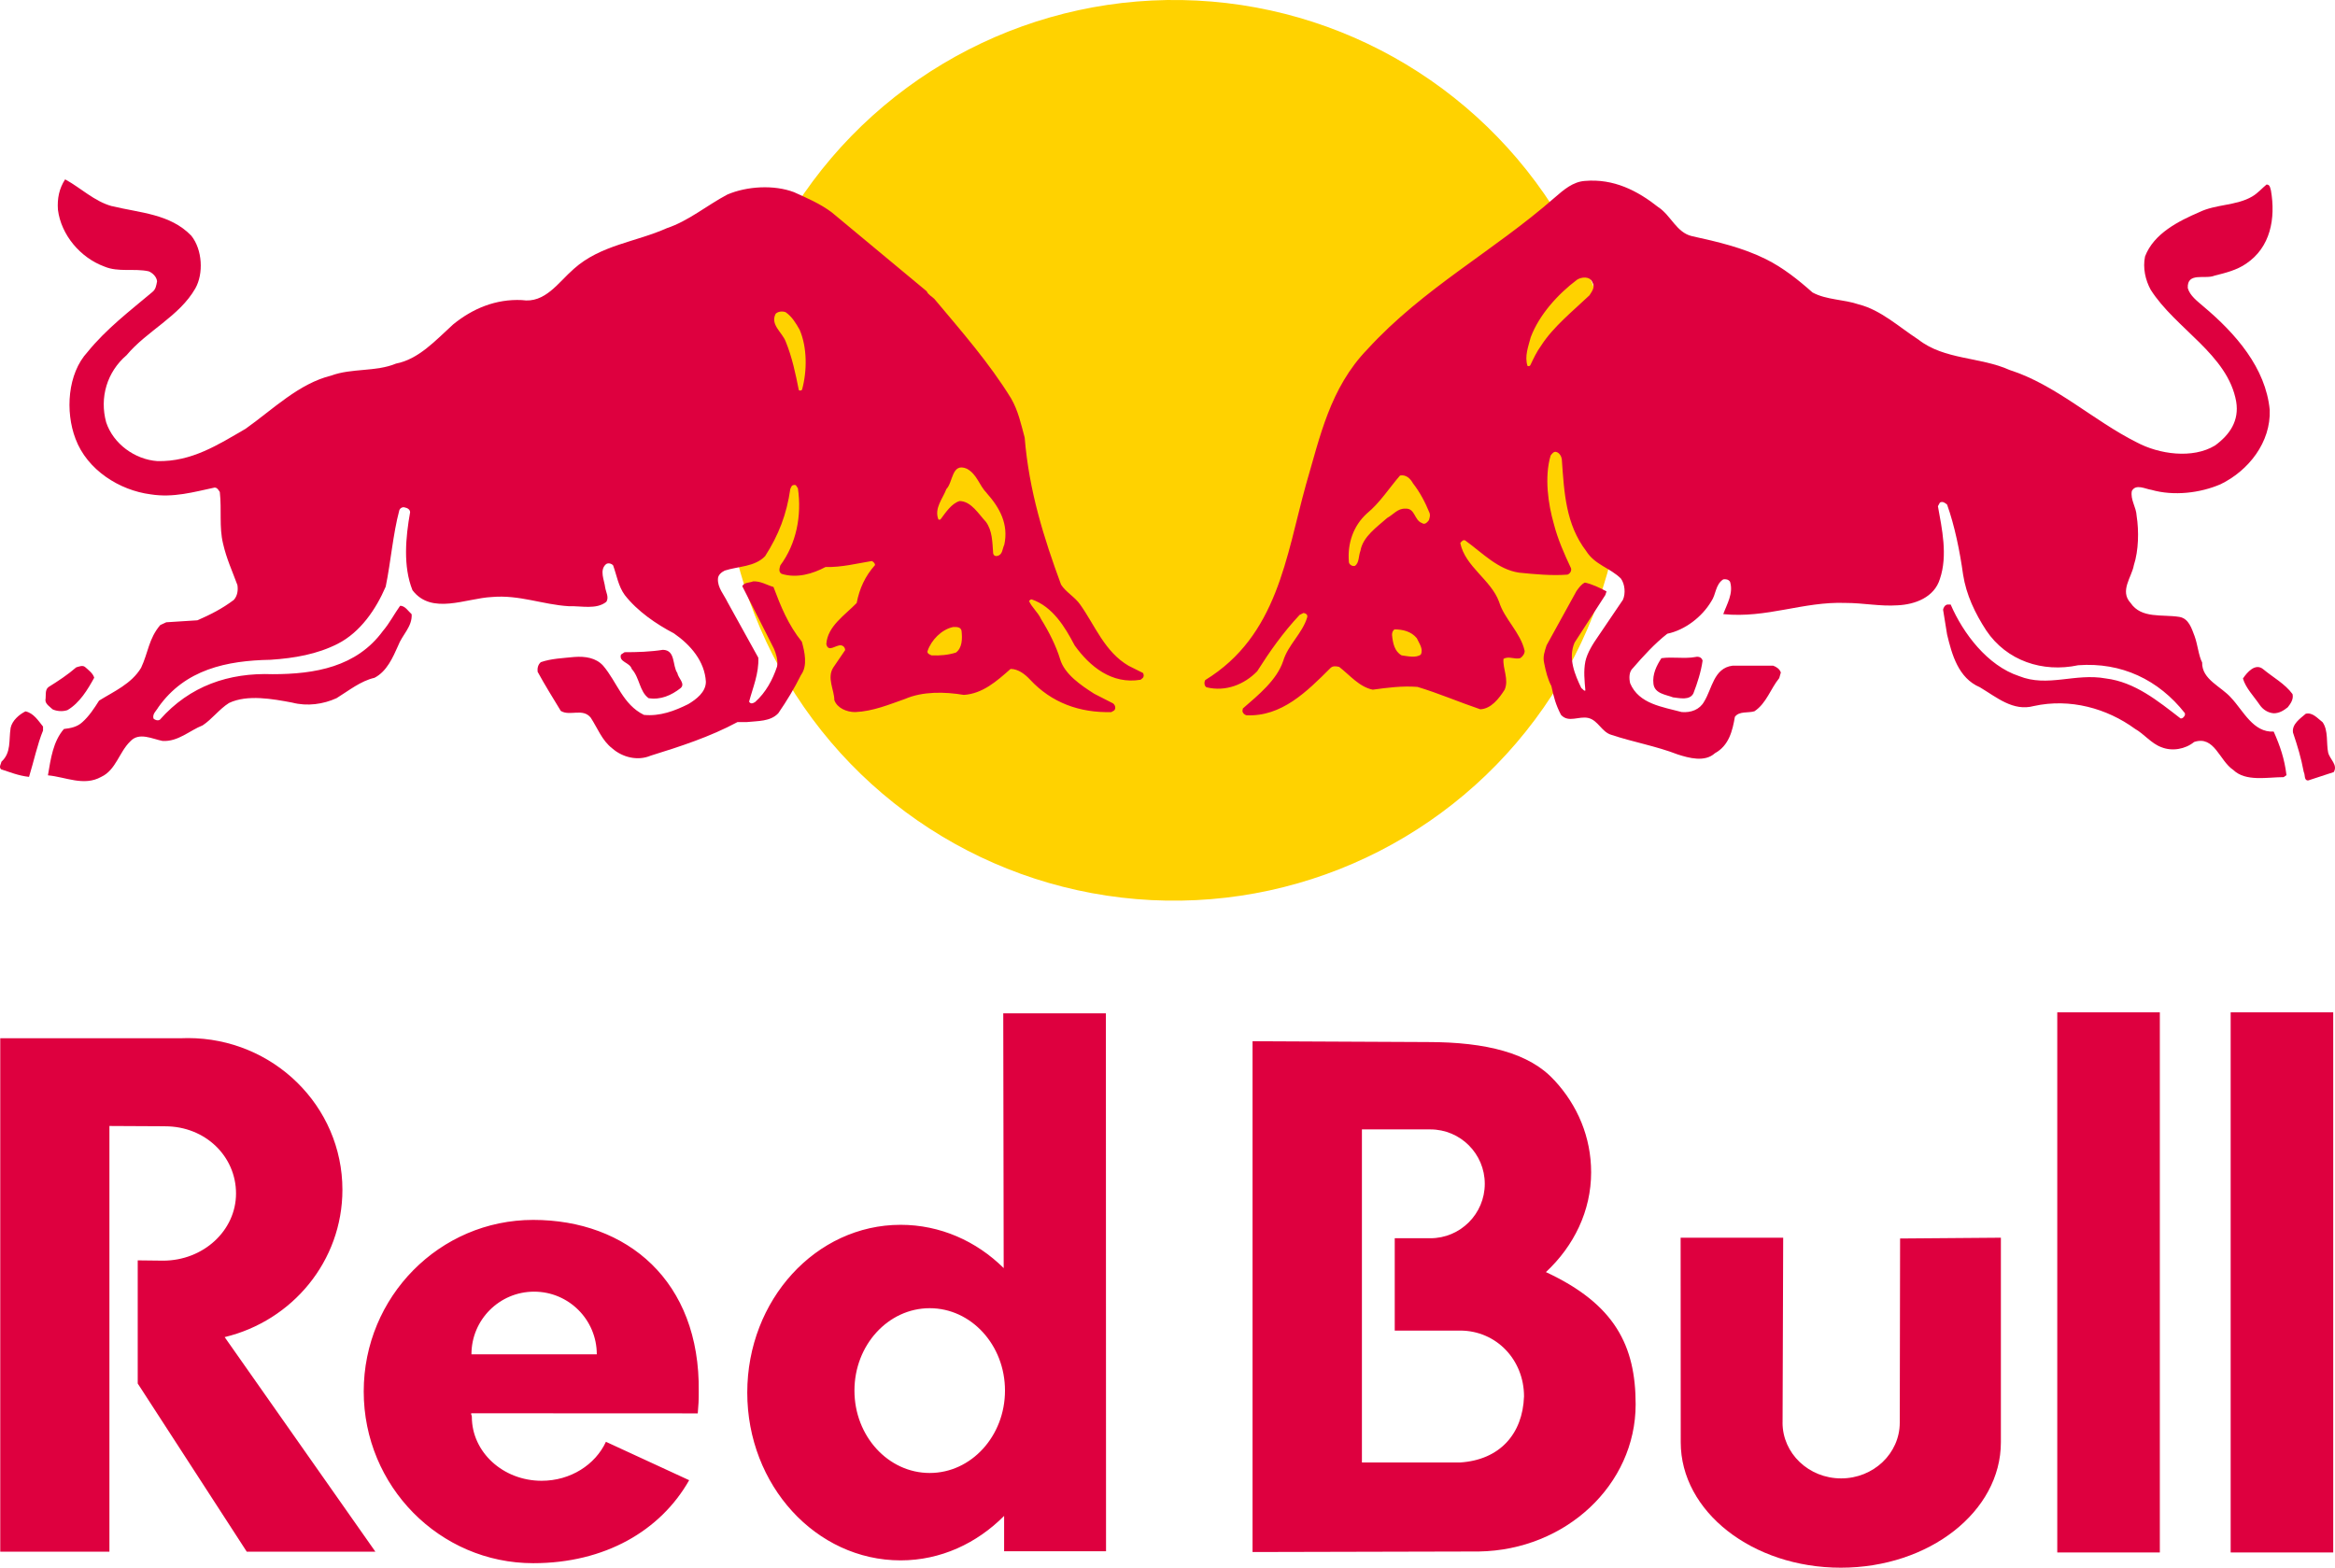
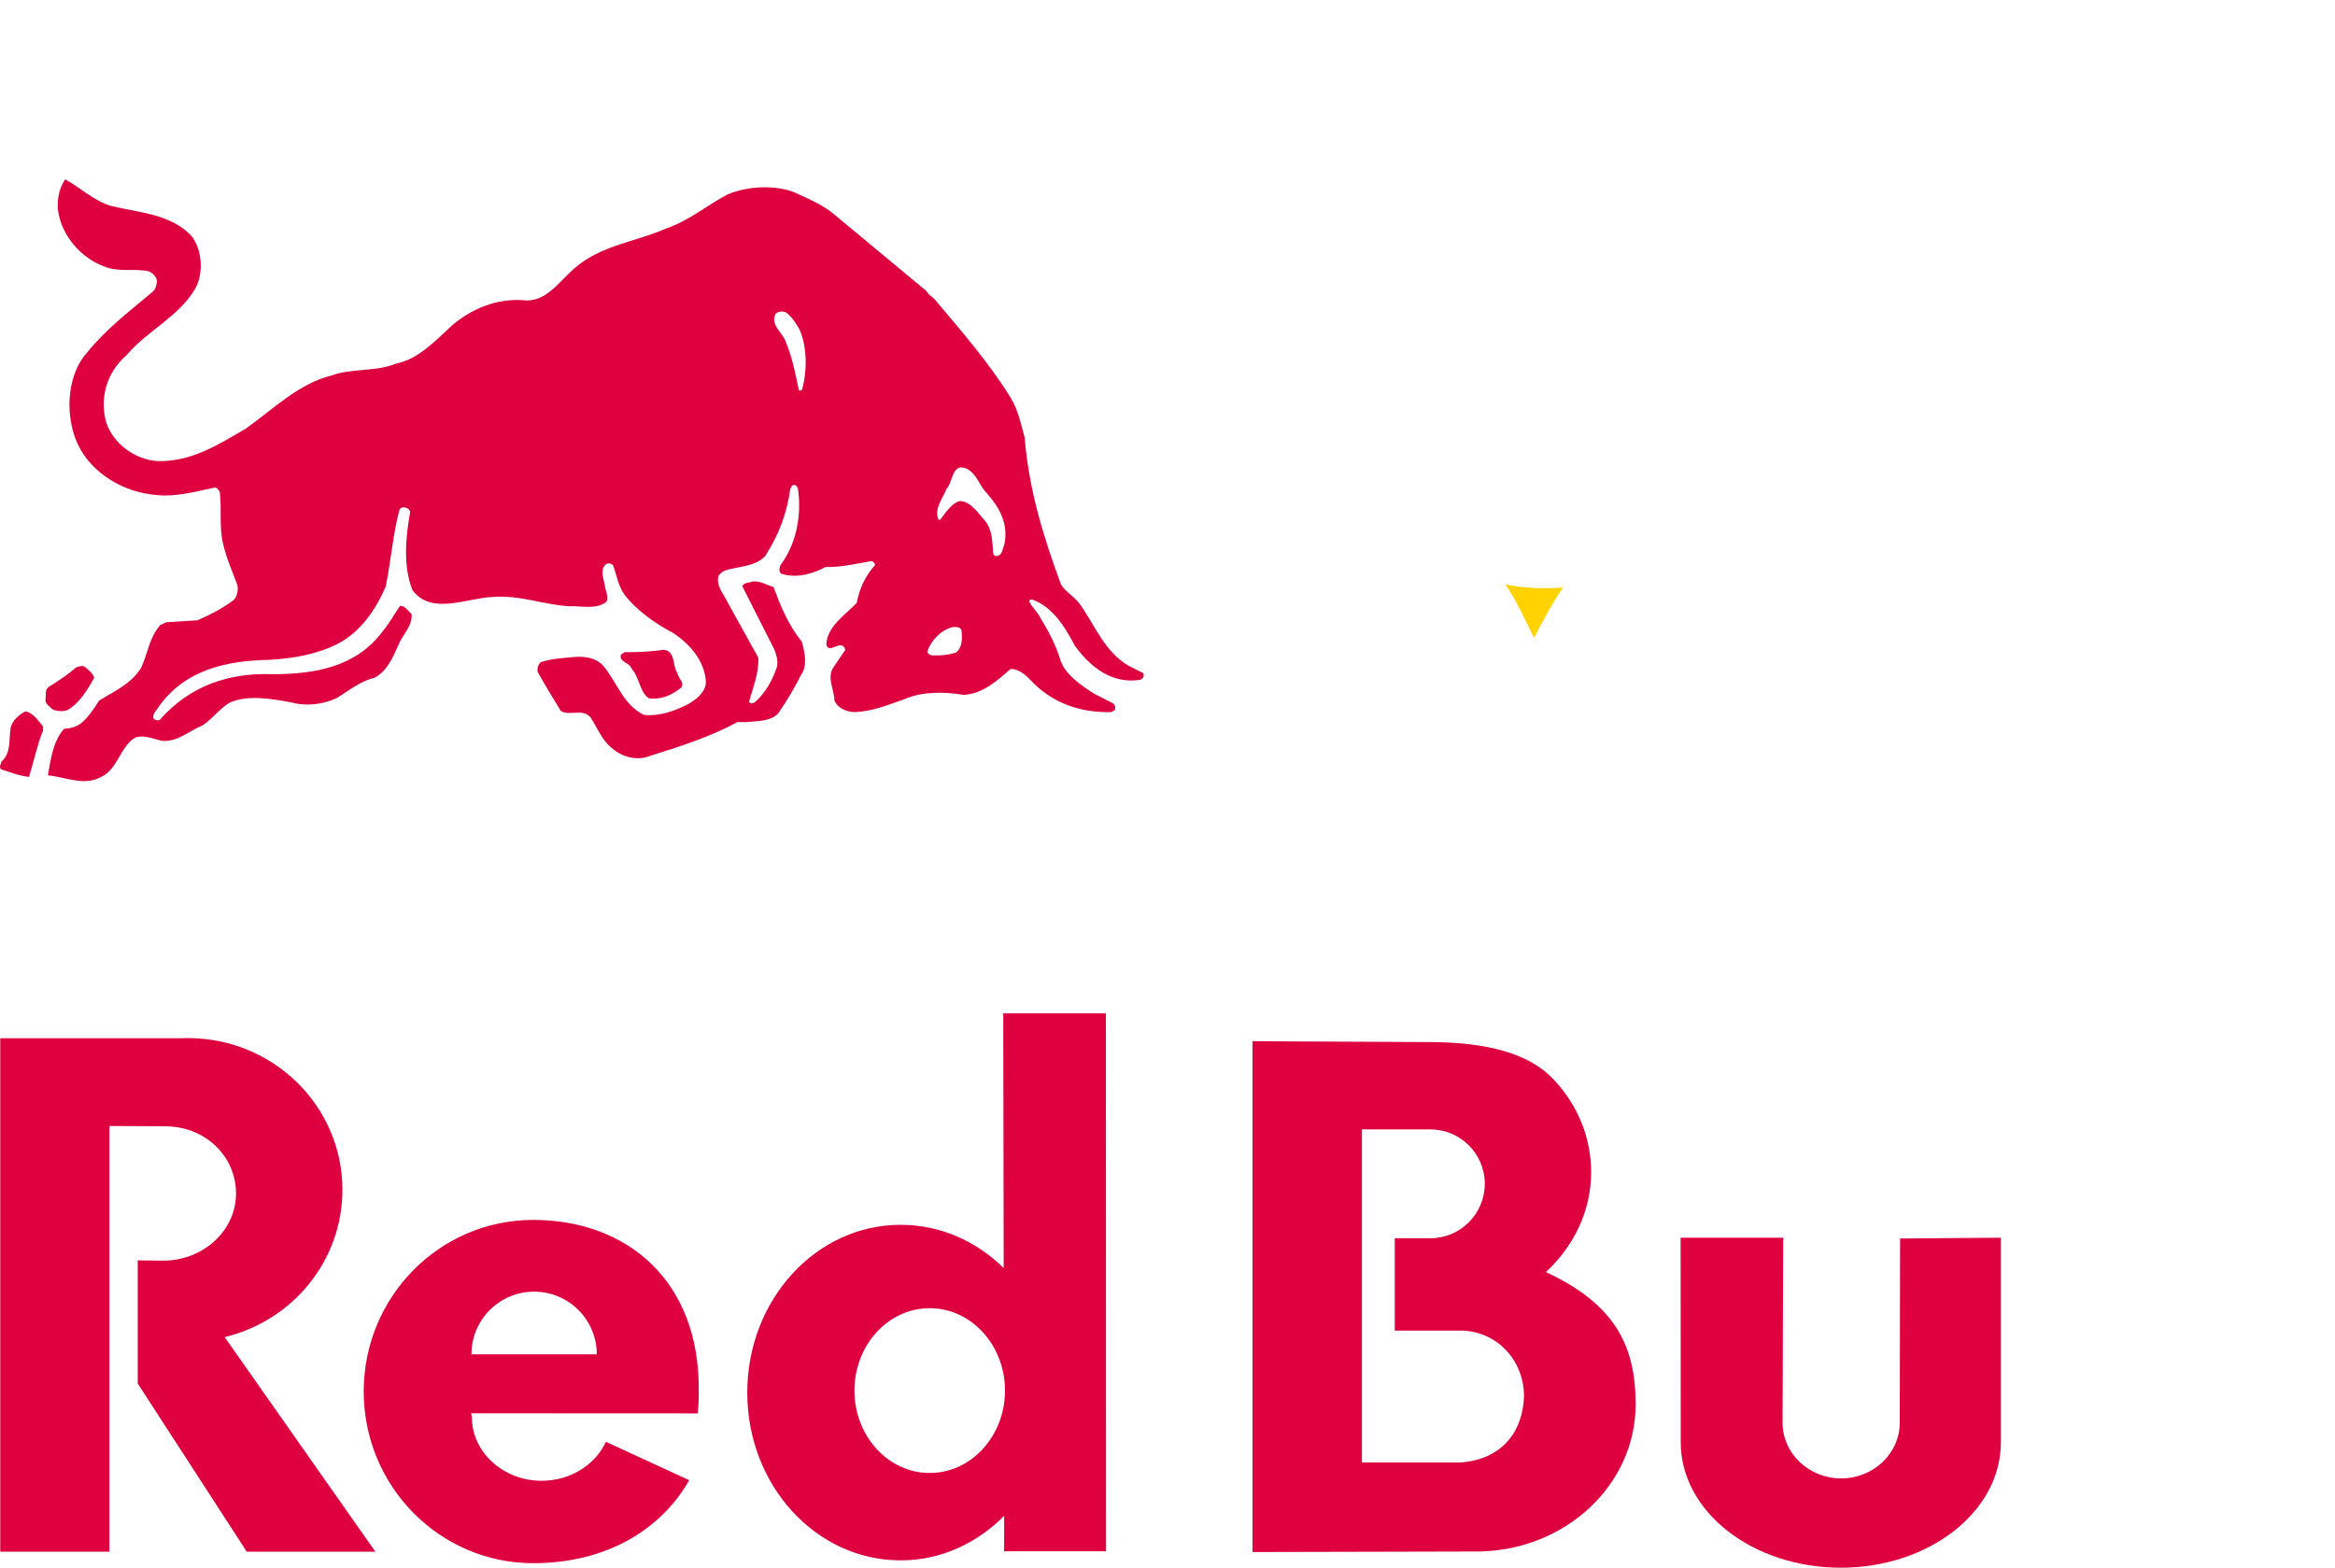
<svg xmlns="http://www.w3.org/2000/svg" id="Ebene_1" viewBox="0 0 646.79 434.29">
  <defs>
    <style>.cls-1,.cls-2{fill-rule:evenodd;}.cls-1,.cls-3{fill:#ffd200;}.cls-2,.cls-4{fill:#de003f;}</style>
  </defs>
  <path class="cls-2" d="M493.77,394.11l.17-51.23h-28.41l.03,56.68c0,19.19,19.85,34.74,44.34,34.74s44.34-15.56,44.34-34.74v-56.68s-27.92.22-27.92.22l-.09,51.01c0,8.53-7.27,15.45-16.24,15.45s-16.23-6.92-16.23-15.45Z" />
-   <rect class="cls-4" x="569.86" y="280.44" width="28.41" height="149.64" />
-   <rect class="cls-4" x="617.89" y="280.44" width="28.41" height="149.64" />
  <path class="cls-2" d="M278.15,419.94c-7.56,7.61-17.59,12.33-28.68,12.33-23.46,0-42.48-20.81-42.48-46.48s19.02-46.48,42.48-46.48c10.97,0,21.01,4.52,28.55,11.99l-.12-70.57h28.43l.04,149.01h-28.23v-9.8ZM236.68,385.23c0-12.6,9.34-22.82,20.85-22.82s20.85,10.22,20.85,22.82-9.34,22.83-20.85,22.83-20.85-10.22-20.85-22.83ZM193.28,391.54c.19-1.94.29-3.93.27-5.97.43-30.75-19.92-47.62-45.85-47.62s-46.95,21.28-46.95,47.53,21.03,47.57,46.96,47.57c19.8,0,35.23-8.96,43.19-22.99l-23.06-10.64c-2.94,6.35-9.8,10.8-17.81,10.8-10.68,0-19.33-7.93-19.33-17.71,0-.63-.25-.38-.18-.99l62.76.03ZM130.59,375.19c0-9.59,7.77-17.36,17.36-17.36s17.36,7.77,17.36,17.36h-34.71ZM45.75,312.01l-15.44-.08v117.93H.07v-142.23h49.81c.71-.03,1.43-.05,2.15-.05,23.65,0,42.82,18.81,42.82,42.02,0,19.76-13.89,36.33-32.62,40.82l41.75,59.44h-35.63l-30.2-46.59v-34.11l7.02.08c11.16,0,20.21-8.33,20.21-18.61s-8.48-18.61-19.64-18.61Z" />
  <path class="cls-2" d="M404.43,405.15h-27.18v-92.27h18.96c8.33,0,15.07,6.75,15.07,15.07s-6.75,15.08-15.07,15.08h-9.87v25.58h18.09c10.09,0,17.72,8.14,17.72,18.23-.36,10.43-6.75,17.62-17.72,18.31ZM430.51,299.22c6.51,6.98,10.23,15.87,10.23,25.54,0,10.68-4.75,20.4-12.53,27.65,19.15,8.89,24.86,20.44,24.86,36.64,0,22.27-19.36,40.37-43.4,40.76l-62.72.15v-141.51l48.56.23c16.21,0,28.21,3.08,34.99,10.55Z" />
-   <circle class="cls-3" cx="325.2" cy="124.76" r="124.76" transform="translate(184.19 443.25) rotate(-87.11)" />
  <path class="cls-1" d="M416.98,161.85c3.27,4.92,5.31,9.62,7.94,14.86,2.88-5.62,5.62-10.52,8.04-13.95,0,0-8.53.84-15.98-.91Z" />
-   <path class="cls-2" d="M391.35,133.84c1.99,2.55,3.43,5.31,4.65,8.31.22.66,0,1.33-.22,1.99-.44.55-1.11,1.33-1.88.77-2.21-.77-1.88-4.21-4.65-3.99-2.1-.11-3.32,1.66-4.98,2.55-2.88,2.55-6.75,5.2-7.42,9.08-.56,1.44-.33,3.43-1.55,4.21-.78.22-1.66-.44-1.66-1.11-.44-5.09,1.22-9.97,4.98-13.4,3.65-2.99,6.2-7.09,9.19-10.52,1.66-.33,2.88.89,3.54,2.1ZM392.45,176.8c.66,1.44,1.88,2.99,1.11,4.54-1.33,1-3.65.44-5.31.22-1.99-1.11-2.44-3.43-2.66-5.65,0-.55.11-1.11.66-1.55,2.32,0,4.65.55,6.2,2.44ZM643.34,200.05c1.66,2.32,1,5.87,1.55,8.41.44,1.88,2.77,3.43,1.55,5.43l-7.08,2.32c-1.22,0-.78-1.55-1.22-2.32-.78-4.1-1.66-6.98-2.99-10.96-.33-2.32,1.99-3.87,3.54-5.2,1.88-.44,3.21,1.22,4.65,2.33ZM626.95,185.43c2.66,2.21,5.98,3.99,8.08,6.86.33,1.44-.55,2.66-1.33,3.65-1.11.88-2.33,1.66-3.88,1.66-1.55-.11-2.99-1-3.88-2.32-1.66-2.44-3.87-4.65-4.65-7.31,1.11-1.66,3.43-4.43,5.65-2.55ZM471.62,183c-.44,3.1-1.44,6.2-2.55,9.08-1,1.99-3.76,1.33-5.65,1.11-1.99-.78-5.09-1-5.42-3.76-.33-2.66.89-5.09,2.21-7.09,2.99-.44,6.42.22,9.41-.33.89-.22,1.77.11,1.99,1ZM459.44,57.44c3.43,2.33,4.98,6.98,9.19,7.97,7.09,1.55,14.17,3.21,20.59,6.42,4.65,2.32,8.86,5.65,12.84,9.19,3.88,2.1,8.64,1.88,12.84,3.32,6.09,1.55,11.07,6.2,16.5,9.74,7.2,5.65,17.16,4.76,25.24,8.41,12.84,4.1,23.25,14.06,35.21,20.04,6.2,3.32,15.5,4.65,21.7.89,4.1-2.99,6.75-6.86,5.87-12.18-2.33-13.06-16.83-20.15-23.7-31-1.44-2.66-2.21-5.98-1.55-9.19,2.44-6.42,9.41-9.85,15.06-12.29,4.54-2.21,10.3-1.77,14.61-4.32,1.55-.89,2.77-2.33,3.99-3.32,1,0,1,1,1.22,1.66,1.33,7.75-.11,15.72-6.87,20.26-2.55,1.77-5.65,2.55-8.75,3.32-2.55,1.11-7.64-1.11-7.42,3.43.55,2.1,2.66,3.65,4.32,5.09,8.97,7.53,17.27,17.05,18.38,28.68.33,8.97-5.87,16.83-13.62,20.59-5.65,2.44-12.95,3.32-19.16,1.55-1.66-.22-4.32-1.77-5.42.33-.44,2.44,1.22,4.43,1.33,6.86.66,4.21.56,9.63-.78,13.73-.55,3.21-3.99,7.09-.89,10.41,2.99,4.43,8.75,3.1,13.51,3.87,2.66.44,3.43,3.32,4.21,5.31.89,2.44,1.11,5.42,2.1,7.31-.11,4.76,5.31,6.64,8.08,9.85,3.32,3.54,6.09,9.63,11.74,9.3,1.77,3.99,2.99,7.53,3.54,12.07l-.78.55c-4.54,0-10.52,1.33-13.95-1.99-3.87-2.55-5.2-9.63-10.85-7.75-2.43,1.99-6.09,2.66-9.08,1.44-2.77-1-4.76-3.65-7.31-5.09-7.75-5.65-17.94-8.52-28.01-6.31-5.76,1.55-10.3-2.43-14.95-5.2-5.98-2.55-7.75-9.08-9.08-14.62l-1.11-6.86c.11-.66.55-1.33,1.22-1.44h.88c3.43,7.97,10.19,16.94,18.93,19.82,7.97,3.21,15.5-.89,24.03.66,8.08,1,14.4,6.2,20.71,11.07.55.11,1-.44,1.22-.89v-.55c-7.31-9.3-17.6-14.17-29.56-13.29-9.86,2.1-19.82-1.22-25.47-9.63-3.1-4.76-5.54-9.85-6.42-15.5-.89-6.42-2.33-13.51-4.43-19.38-.55-.44-1.21-1-1.99-.55l-.55,1c1.11,6.2,2.77,13.62.55,20.15-1.55,5.09-6.86,7.09-11.74,7.31-4.87.33-9.41-.66-14.39-.66-11.74-.44-21.81,4.32-33.88,3.1,1-2.77,2.88-5.76,1.88-8.97-.44-.66-1.22-.77-1.88-.66-2.21,1.44-1.99,4.21-3.32,6.09-2.55,4.32-7.31,7.97-12.18,8.97-3.43,2.66-6.75,6.31-9.52,9.52-1.11,1-1.11,2.77-.77,4.21,2.44,5.76,8.97,6.53,14.28,7.97,2.55.22,4.98-.67,6.2-2.88,2.22-3.54,2.66-9.3,7.86-9.96h11.29c.89.33,1.77.89,2.11,1.88l-.44,1.55c-2.44,2.99-3.54,6.98-6.87,9.19-1.77.55-4.21-.11-5.42,1.55-.66,3.88-1.66,7.97-5.54,10.08-2.77,2.55-7.2,1.33-10.3.33-5.98-2.32-12.4-3.43-18.38-5.43-2.66-.77-3.65-3.98-6.31-4.65-2.66-.66-5.54,1.44-7.64-.89-1.44-2.77-1.99-4.87-2.66-7.97-1-1.88-1.55-4.1-1.99-6.31-.44-1.88.11-3.21.66-4.98l8.3-15.06c.66-.89,1.33-1.88,2.33-2.32,1.99.44,4.1,1.44,5.98,2.44l-.33,1-8.52,13.18c-1.88,4.32.11,8.97,1.88,12.62.44.22.67.89,1.11.66-.22-2.66-.55-5.31,0-8.08.55-2.44,2.1-4.87,3.65-7.09l6.75-9.96c.78-1.77.55-4.32-.55-5.87-2.99-2.99-7.2-3.77-9.63-7.64-5.65-7.42-6.09-16.05-6.75-25.46-.11-.77-.66-1.77-1.55-1.99-.66-.22-1.22.55-1.55,1-1.77,5.98-.67,13.51.89,18.93,1.11,4.32,2.88,8.3,4.76,12.29.22.78-.33,1.55-1,1.77-4.43.33-8.97-.11-13.4-.55-5.87-.88-10.07-5.42-14.83-8.86-.55-.44-1.11.22-1.44.66,1.33,6.53,8.52,10.19,10.74,16.27,1.44,4.76,5.98,8.53,7.09,13.62,0,.78-.55,1.55-1.22,1.99-1.55.44-3.21-.67-4.65.22-.22,2.77,1.55,5.65.33,8.52-1.55,2.44-3.77,5.32-6.76,5.43-5.87-1.99-11.51-4.43-17.38-6.2-4.21-.33-8.41.22-12.4.77-3.77-.77-6.42-4.1-9.3-6.31-.89-.22-1.77-.33-2.43.33-6.54,6.53-13.51,13.51-23.25,13.07-.55-.11-1.11-.66-1.11-1.22l.11-.66c4.32-3.77,9.41-7.86,11.18-13.18,1.33-4.43,5.31-7.64,6.64-12.07.22-.78-.44-1.11-1-1.22l-1.11.55c-4.65,4.98-8.31,10.19-11.74,15.61-3.54,3.65-8.75,5.76-14.06,4.43-.66-.44-.66-1.44-.33-1.99,20.04-12.29,22.37-34.21,27.9-54.14,3.87-13.18,6.64-26.79,17.05-37.53,15.5-16.94,34.88-27.12,51.81-41.96,2.55-2.21,5.09-4.43,8.42-4.65,7.97-.67,14.5,2.66,20.37,7.31ZM441.06,78.15c.89,1.44-.11,2.55-.77,3.65-4.54,4.32-10.08,8.75-13.4,13.95-1.22,1.66-2.1,3.54-2.99,5.42-.11.22-.44.33-.77.22-.89-2.66.22-5.43.88-7.97,2.33-6.2,7.53-11.96,12.84-15.94,1.22-.78,3.54-1,4.21.66Z" />
-   <path class="cls-1" d="M235.63,160.46c-7.16.38-11.54,1.98-16.34,2.53.35,4.64,2.82,8.27,6.58,13.35,1.51-7.72,7.9-10.35,9.76-15.88Z" />
  <path class="cls-2" d="M273.32,136.61c3.65,4.1,6.09,8.64,4.87,14.28-.55,1.11-.44,2.77-1.88,3.1-.67.22-1.22-.22-1.22-.89-.22-2.99-.22-6.09-1.99-8.53-1.99-2.1-4.1-5.76-7.31-5.76-2.21.66-3.87,3.21-5.2,4.98-.11.22-.44.22-.66.11-1.22-3.1,1.22-5.76,2.21-8.41,1.88-1.88,1.44-7.42,5.65-5.65,2.88,1.55,3.43,4.65,5.53,6.75ZM266.35,174.8c.22,2.1.22,4.65-1.55,5.98-2.1.67-4.43.89-6.75.78-.55-.22-1.33-.55-1.11-1.22,1-2.99,3.87-5.98,7.09-6.64.89,0,2.1-.11,2.33,1.11ZM11.92,201.27v1.11c-1.55,3.76-2.55,8.52-3.88,12.84-2.99-.33-5.31-1.33-7.75-2.1-.66-.66,0-1.44.11-2.1,2.77-2.55,1.99-5.87,2.55-9.41.44-1.99,2.33-3.65,4.1-4.54,2.21.44,3.54,2.55,4.87,4.21ZM26.09,187.76c-1.77,3.21-3.99,6.97-7.42,8.97-1.33.44-2.88.33-4.1-.22-.66-.66-1.99-1.44-1.99-2.55.22-1.22-.22-2.88.89-3.65,2.66-1.66,5.2-3.32,7.64-5.43.77-.22,1.77-.66,2.44-.11,1,.89,2.21,1.77,2.55,2.99ZM187.62,186.43c.22,1.44,2.33,2.99.89,4.21-2.54,1.99-5.54,3.32-8.86,2.77-2.55-1.88-2.44-5.65-4.65-8.08-.55-1.88-3.65-1.88-2.99-3.99l1-.66c3.54,0,7.09-.11,10.63-.66,3.54.11,2.55,4.32,3.98,6.42ZM221.5,91.36c2.1,4.87,2.1,11.4.66,16.61-.22.22-.55.33-.89.11-.89-4.54-1.88-9.19-3.65-13.51-1-2.55-4.32-4.65-2.77-7.64.66-.67,1.88-.78,2.77-.44,1.77,1.22,2.88,3.1,3.88,4.87ZM31.07,57.11c7.64,1.88,16.05,2.1,21.92,8.19,3.1,3.88,3.43,10.52,1.11,14.61-4.43,7.75-13.4,11.74-19.04,18.49-5.43,4.65-7.53,11.74-5.65,18.6,1.99,5.98,7.97,10.3,14.17,10.74,9.52.22,16.83-4.54,24.47-8.97,7.64-5.43,14.73-12.51,23.69-14.72,5.65-2.1,12.4-1,17.94-3.32,6.31-1.22,10.96-6.42,15.83-10.85,5.43-4.43,11.85-7.09,19.04-6.75,6.42,1,10.07-4.87,14.39-8.64,7.42-6.64,17.16-7.42,25.8-11.29,5.98-1.99,11.07-6.31,16.72-9.3,5.42-2.33,12.95-2.77,18.49-.66,3.65,1.66,7.31,3.21,10.52,5.65l26.24,21.81c.33.89,1.44,1.44,2.1,2.1,7.53,8.97,15.28,17.83,21.26,27.57,1.99,3.43,2.77,7.2,3.76,10.85,1.22,14.84,5.31,27.79,10.08,40.74,1.33,2.1,3.87,3.43,5.31,5.54,4.1,5.76,6.75,13.06,13.4,16.94l3.98,1.99c.22.33.33.89,0,1.33l-.66.55c-7.97,1.33-14.06-3.65-18.27-9.52-2.66-5.09-6.09-10.74-11.85-12.73-.33-.11-.55.22-.78.44.78,1.77,2.55,3.21,3.32,4.98,2.21,3.54,4.21,7.53,5.31,11.18,1.22,4.1,5.76,7.2,9.41,9.52l5.2,2.66c.66.44.89,1.44.33,1.99l-.78.44c-8.75.22-16.5-2.55-22.48-8.97-1.44-1.55-3.32-2.99-5.42-2.99-3.88,3.43-7.75,6.86-12.95,7.2-5.31-.89-11.4-1-16.27,1.11-4.43,1.55-8.86,3.43-13.84,3.65-2.33,0-4.98-1.11-5.76-3.32,0-2.77-2.1-6.09-.33-8.97l3.32-4.87c0-.66-.44-1.22-1.11-1.33-1.44-.22-3.54,2.1-4.1-.33.33-4.98,5.09-7.97,8.41-11.4.77-3.99,2.32-7.42,5.09-10.52,0-.44-.44-.89-.89-1.11-4.1.66-8.3,1.77-12.84,1.66-3.54,1.88-7.97,3.21-12.18,1.88-.89-.55-.55-1.55-.33-2.33,4.43-5.98,5.98-13.73,4.87-21.37-.33-.33-.44-1.11-1.11-.89-.66,0-.77.66-1,1.11-1,6.98-3.21,12.73-6.98,18.6-2.88,2.99-7.42,2.77-11.18,3.99-.89.44-1.88,1.22-1.88,2.32-.11,2.44,1.66,4.32,2.66,6.42l8.52,15.39c.22,4.32-1.55,8.41-2.55,12.18.44.77,1.11.44,1.66.11,2.99-2.66,4.87-6.2,6.09-9.85.33-1.77-.33-3.65-.89-4.98l-8.75-17.27c.55-1.11,1.99-.89,2.99-1.33,2.1-.11,3.76,1,5.65,1.55,1.99,5.31,4.1,10.52,7.86,15.17.77,2.77,1.66,6.64-.22,9.19-1.88,3.77-3.88,7.09-6.31,10.63-2.21,2.33-5.65,2.1-8.75,2.44h-2.55c-7.64,4.1-15.83,6.75-24.03,9.3-3.65,1.55-7.86.44-10.63-1.99-2.88-2.21-4.1-5.65-5.98-8.52-2.21-2.77-5.76-.33-8.3-1.88-2.21-3.65-4.43-7.2-6.42-10.85-.11-1,.11-1.99.89-2.66,2.88-1,6.09-1.11,9.3-1.44,2.99-.22,5.98.22,7.97,2.43,3.87,4.54,5.42,10.74,11.29,13.62,4.43.44,8.52-1.11,12.29-2.99,2.21-1.33,4.87-3.32,4.87-6.2-.33-5.65-4.21-10.19-8.86-13.4-4.87-2.55-10.08-6.09-13.62-10.63-1.77-2.43-2.21-5.42-3.21-8.19-.44-.55-1.44-.78-1.99-.33-1.88,1.66-.44,4.43-.22,6.42.22,1.33,1.11,2.77.33,3.99-2.77,2.22-6.86,1.11-10.41,1.22-7.2-.44-13.73-3.21-21.26-2.55-7.2.33-16.72,5.09-22.03-1.88-2.66-6.64-1.88-14.73-.66-21.59,0-.78-.78-1.22-1.44-1.33-.55-.22-1.33.11-1.55.78-1.77,6.64-2.33,14.17-3.77,21.15-2.66,6.2-6.98,12.62-13.29,15.83-5.65,2.88-11.96,3.99-18.6,4.43-12.18.22-23.69,2.66-31.11,13.18-.55,1-1.66,1.77-1.33,3.1.44.44,1.22.66,1.77.33,8.3-9.41,19.15-13.07,31.22-12.62,11.73,0,23.25-1.99,30.56-11.96,1.88-2.21,3.1-4.65,4.76-6.97,1.33-.11,2.33,1.55,3.21,2.32.22,3.43-2.66,5.76-3.76,8.75-1.44,3.21-3.1,7.09-6.53,8.86-3.87.89-7.09,3.54-10.52,5.65-3.65,1.66-8.08,2.32-12.29,1.22-5.31-1-12.4-2.32-17.49.11-2.66,1.66-4.76,4.54-7.31,6.2-3.65,1.44-6.75,4.54-11.07,4.32-2.88-.55-6.53-2.55-8.97.11-3.1,2.99-3.98,7.97-8.08,9.85-4.76,2.66-9.85,0-14.73-.44.78-4.65,1.44-9.41,4.43-12.84,1.88-.22,3.65-.55,5.09-1.88,1.88-1.66,3.32-3.88,4.65-5.98,4.1-2.55,8.97-4.65,11.63-9.08,1.99-4.21,2.1-8.08,5.31-11.85l1.66-.77,8.64-.55c3.54-1.55,6.86-3.21,10.08-5.65,1-1.11,1.22-2.66,1-4.1-1.55-4.21-2.99-7.2-3.99-11.52-1.11-4.65-.33-9.19-.89-14.28-.33-.44-.66-1.22-1.44-1.22-5.76,1.22-11.4,2.88-17.71,1.88-8.64-1.11-17.6-6.75-20.82-15.39-2.88-7.53-2.21-18.05,3.32-24.03,5.2-6.42,11.74-11.4,17.94-16.61,1-.78,1.11-1.88,1.33-2.99-.11-1.22-1.22-2.33-2.33-2.77-3.99-.88-8.41.33-12.29-1.33-6.64-2.44-11.96-8.75-12.84-15.72-.22-3.1.33-5.87,1.99-8.42,4.32,2.33,8.08,6.09,12.95,7.42Z" />
</svg>